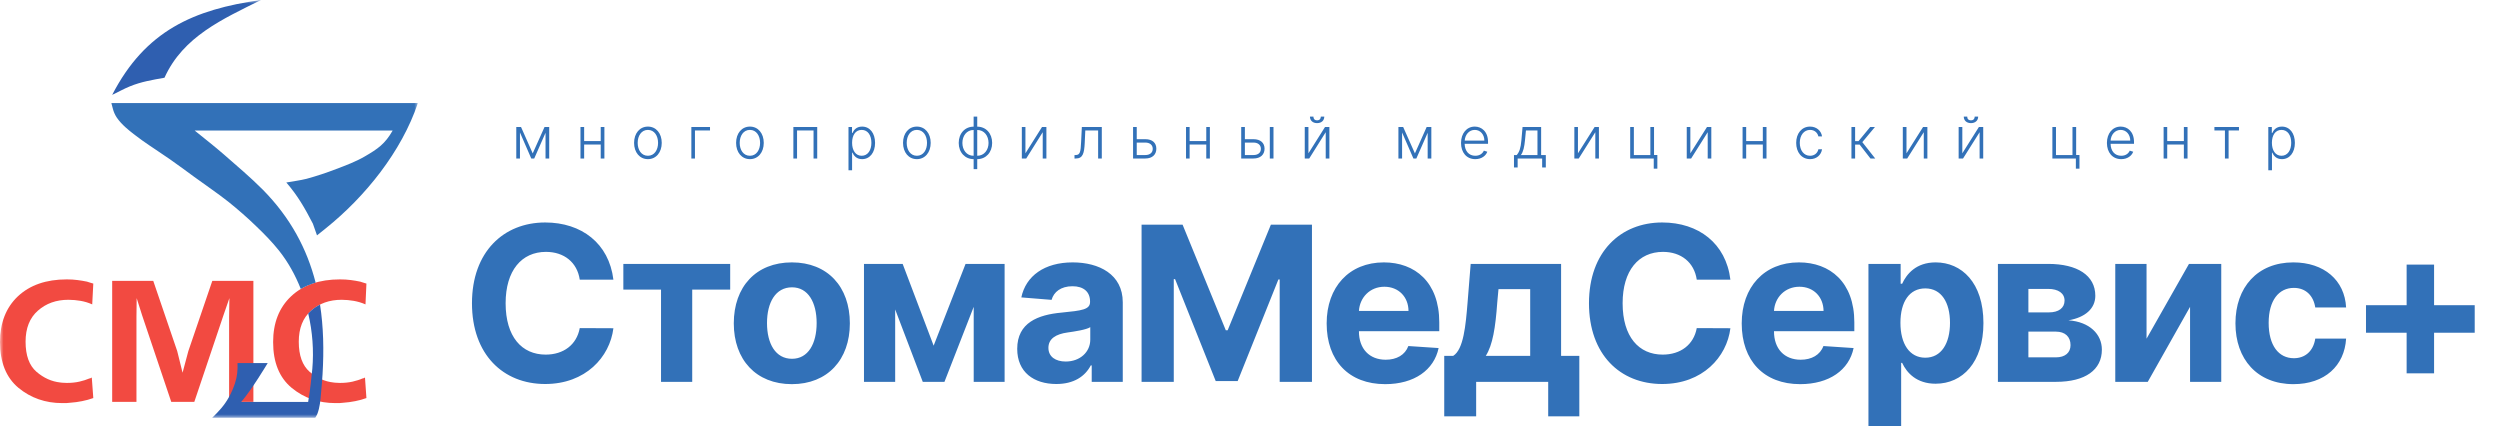
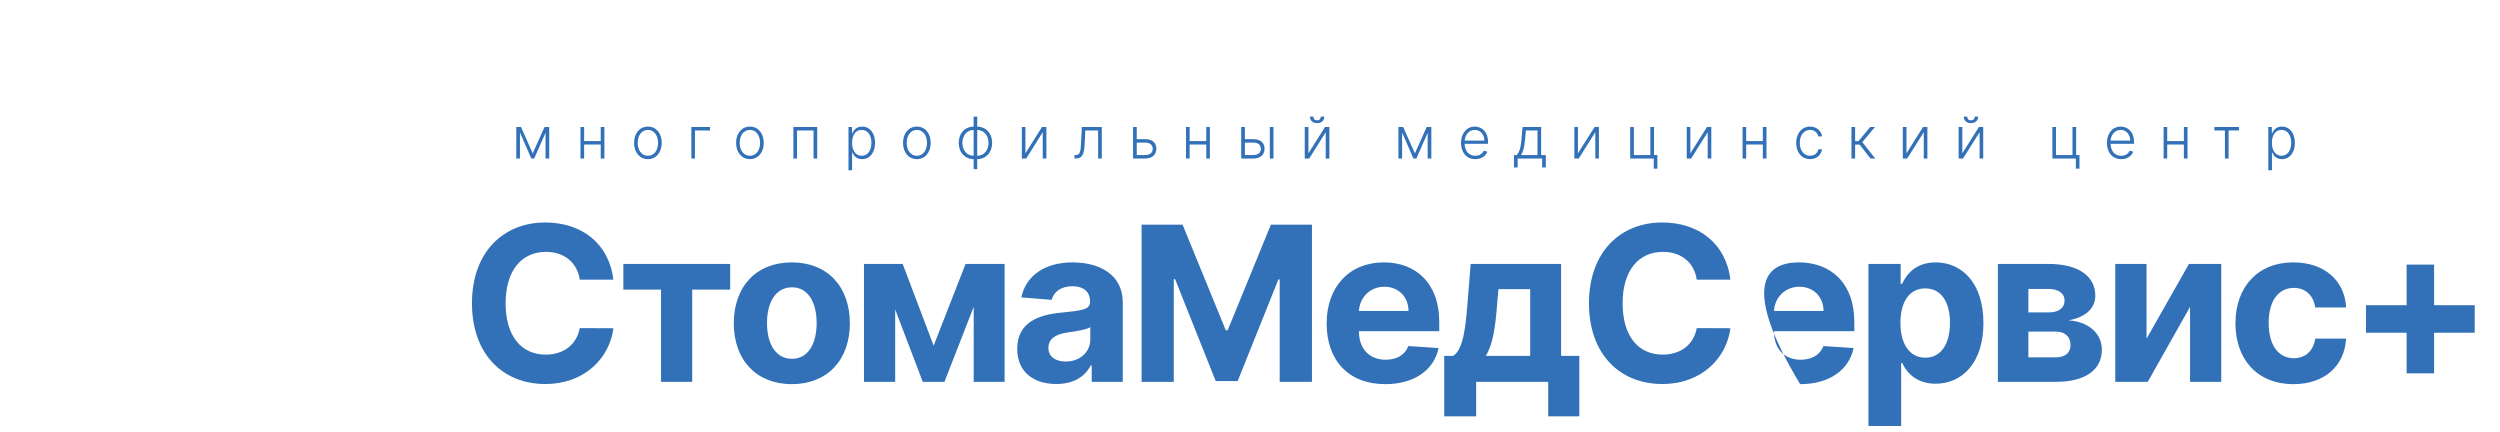
<svg xmlns="http://www.w3.org/2000/svg" width="347" height="60" viewBox="0 0 347 60" fill="none">
  <desc>
			Created with Pixso.
	</desc>
  <defs>
    <clipPath id="clip344_87">
-       <rect id="logo 2" width="58" height="58" fill="white" fill-opacity="0" />
-     </clipPath>
+       </clipPath>
  </defs>
  <g clip-path="url(#clip344_87)">
    <mask id="mask344_89" mask-type="alpha" maskUnits="userSpaceOnUse" x="0" y="0" width="58" height="58">
-       <rect id="rect" width="58" height="58" fill="#000000" fill-opacity="1" />
-     </mask>
+       </mask>
    <g mask="url(#mask344_89)">
      <path id="path" d="M12.74 52.4L12.95 55.25C12.43 55.43 11.92 55.58 11.38 55.68C10.85 55.79 10.29 55.86 9.74 55.9C9.55 55.92 9.36 55.93 9.18 55.95C8.99 55.95 8.82 55.95 8.64 55.95C6.3 55.95 4.27 55.24 2.56 53.83C0.86 52.41 0 50.29 0 47.48C0 44.82 0.83 42.7 2.47 41.14C4.14 39.57 6.4 38.78 9.27 38.78C9.81 38.78 10.29 38.81 10.74 38.87C11.2 38.92 11.65 39.01 12.07 39.09C12.22 39.14 12.36 39.18 12.51 39.23C12.65 39.27 12.8 39.31 12.95 39.36L12.8 42.25C12.27 42.01 11.74 41.86 11.2 41.76C10.66 41.67 10.09 41.61 9.5 41.61C7.81 41.61 6.4 42.11 5.26 43.12C4.12 44.12 3.55 45.56 3.55 47.43C3.55 49.35 4.06 50.73 5.06 51.6C6.06 52.46 7.16 52.96 8.37 53.09C8.53 53.12 8.67 53.12 8.82 53.13C8.98 53.13 9.12 53.15 9.27 53.15C9.91 53.15 10.5 53.09 11.02 52.97C11.55 52.84 12 52.71 12.38 52.54C12.43 52.53 12.51 52.51 12.57 52.49C12.64 52.46 12.68 52.43 12.74 52.4Z" fill="#F24A41" fill-opacity="1" fill-rule="nonzero" />
      <path id="path" d="M26.97 55.78L23.77 55.78L19.73 43.78L18.97 41.38L18.94 43.97L18.94 55.78L15.57 55.78L15.57 38.98L21.27 38.98L24.6 48.74L25.34 51.73L26.14 48.74L29.47 38.98L35.17 38.98L35.17 55.78L31.8 55.78L31.8 43.97L31.84 41.38L31.01 43.78L26.97 55.78Z" fill="#F24A41" fill-opacity="1" fill-rule="nonzero" />
      <path id="path" d="M50.66 52.4L50.86 55.25C50.37 55.43 49.84 55.58 49.3 55.68C48.76 55.79 48.21 55.86 47.65 55.9C47.47 55.92 47.28 55.93 47.1 55.95C46.91 55.95 46.74 55.95 46.56 55.95C44.21 55.95 42.19 55.24 40.48 53.83C38.77 52.41 37.91 50.29 37.91 47.48C37.91 44.82 38.74 42.7 40.39 41.14C42.05 39.57 44.32 38.78 47.19 38.78C47.73 38.78 48.22 38.81 48.68 38.87C49.13 38.92 49.57 39.01 49.99 39.09C50.13 39.14 50.28 39.18 50.43 39.23C50.59 39.27 50.73 39.31 50.86 39.36L50.73 42.25C50.19 42.01 49.65 41.86 49.11 41.76C48.57 41.67 48 41.61 47.42 41.61C45.73 41.61 44.32 42.11 43.18 43.12C42.04 44.12 41.47 45.56 41.47 47.43C41.47 49.35 41.98 50.73 42.97 51.6C43.98 52.46 45.07 52.96 46.28 53.09C46.44 53.12 46.59 53.12 46.75 53.13C46.9 53.13 47.04 53.15 47.19 53.15C47.83 53.15 48.41 53.09 48.94 52.97C49.46 52.84 49.92 52.71 50.29 52.54C50.37 52.53 50.43 52.51 50.48 52.49C50.56 52.46 50.6 52.43 50.66 52.4Z" fill="#F24A41" fill-opacity="1" fill-rule="nonzero" />
      <path id="path" d="M22.83 10.79C25.43 5.03 30.97 2.63 36.22 0C26.87 1.31 20.16 4.27 15.57 13.17C16.39 12.78 17.19 12.33 18.02 11.99C19.61 11.34 21.15 11.09 22.83 10.79Z" fill="#2F5FB0" fill-opacity="1" fill-rule="nonzero" />
      <path id="path" d="M15.46 14.31L15.65 15.04C15.76 15.48 15.95 15.94 16.21 16.32C16.55 16.82 16.97 17.26 17.42 17.67C18.14 18.32 18.93 18.9 19.71 19.47C20.98 20.38 22.31 21.21 23.59 22.11C24.73 22.9 25.84 23.74 26.96 24.55C28.55 25.72 30.19 26.81 31.73 28.03C33.07 29.11 34.37 30.24 35.61 31.45C36.7 32.49 37.78 33.6 38.73 34.79C39.99 36.38 40.99 38.18 41.75 40.11C42.36 39.74 43.05 39.45 43.81 39.23C42.61 34.54 40.32 30.23 36.5 26.35C34.77 24.61 32.88 23.02 31.03 21.4C29.73 20.27 28.36 19.21 27.02 18.12L54.5 18.12C53.45 19.96 52.47 20.65 50.62 21.72C49.36 22.45 48.01 22.95 46.67 23.46C45.32 23.98 43.94 24.44 42.54 24.82C41.62 25.05 40.67 25.16 39.74 25.33C41.34 27.18 42.3 28.87 43.43 31.05L44 32.67L45.21 31.7C50.69 27.31 55.75 21.02 58 14.31L15.46 14.31Z" fill="#3271B8" fill-opacity="1" fill-rule="nonzero" />
      <path id="path" d="M43.18 43.12C42.97 43.31 42.97 43.31 42.78 43.5C43.38 46.05 43.57 48.68 43.35 51.19C43.29 51.87 43.21 52.56 43.13 53.24C43.03 54.09 42.92 54.93 42.77 55.79L33.47 55.79C34.88 54.21 37.16 50.39 37.16 50.39L32.97 50.39C33 51.4 32.93 52.24 32.61 53.21C32.39 53.87 32.11 54.53 31.76 55.15C31.12 56.3 30.36 57.1 29.44 58L43.75 58C43.85 57.82 43.97 57.66 44.04 57.47C44.4 56.55 44.48 55.54 44.56 54.56C44.65 53.69 44.71 52.82 44.77 51.94C44.97 48.6 44.9 45.37 44.42 42.28C43.98 42.5 43.55 42.77 43.18 43.12Z" fill="#2F5FB0" fill-opacity="1" fill-rule="nonzero" />
    </g>
  </g>
-   <path id="СтомаМедСервис+" d="M75.67 30.88C80.72 30.88 84.53 33.78 85.14 38.82L80.47 38.82C80.12 36.42 78.3 34.96 75.78 34.96C72.4 34.96 70.18 37.55 70.18 42.09C70.18 46.75 72.43 49.22 75.74 49.22C78.2 49.22 80.04 47.87 80.47 45.54L85.14 45.56C84.64 49.57 81.27 53.3 75.67 53.3C69.83 53.3 65.51 49.2 65.51 42.09C65.51 34.95 69.91 30.88 75.67 30.88ZM230.71 30.88C235.76 30.88 239.57 33.78 240.18 38.82L235.51 38.82C235.16 36.42 233.34 34.96 230.82 34.96C227.44 34.96 225.22 37.55 225.22 42.09C225.22 46.75 227.47 49.22 230.78 49.22C233.24 49.22 235.08 47.87 235.51 45.54L240.18 45.56C239.68 49.57 236.31 53.3 230.71 53.3C224.87 53.3 220.55 49.2 220.55 42.09C220.55 34.95 224.95 30.88 230.71 30.88ZM158.45 53L158.45 31.18L164.14 31.18L170.14 45.84L170.4 45.84L176.4 31.18L182.1 31.18L182.1 53L177.62 53L177.62 38.79L177.44 38.79L171.79 52.89L168.74 52.89L163.1 38.74L162.92 38.74L162.92 53L158.45 53ZM117.96 44.88C117.96 49.92 114.87 53.32 109.91 53.32C104.94 53.32 101.85 49.92 101.85 44.88C101.85 39.8 104.94 36.42 109.91 36.42C114.87 36.42 117.96 39.8 117.96 44.88ZM151.4 50.72C150.6 52.25 149.04 53.3 146.62 53.3C143.5 53.3 141.19 51.66 141.19 48.42C141.19 44.77 144.1 43.69 147.33 43.39C150.17 43.11 151.3 42.97 151.3 41.91L151.3 41.85C151.3 40.51 150.41 39.73 148.86 39.73C147.24 39.73 146.26 40.53 145.96 41.62L141.76 41.28C142.39 38.3 144.97 36.42 148.89 36.42C152.53 36.42 155.84 38.06 155.84 41.96L155.84 53L151.53 53L151.53 50.72L151.4 50.72ZM199.68 48.31C199.04 51.35 196.31 53.32 192.26 53.32C187.22 53.32 184.14 50.07 184.14 44.89C184.14 39.84 187.26 36.42 192.08 36.42C196.4 36.42 199.77 39.17 199.77 44.73L199.77 45.97L188.62 45.97L188.62 45.99C188.62 48.42 190.07 49.93 192.34 49.93C193.85 49.93 195.02 49.27 195.48 48.03L199.68 48.31ZM257.28 48.31C256.65 51.35 253.91 53.32 249.86 53.32C244.83 53.32 241.75 50.07 241.75 44.89C241.75 39.84 244.87 36.42 249.69 36.42C254.01 36.42 257.38 39.17 257.38 44.73L257.38 45.97L246.23 45.97L246.23 45.99C246.23 48.42 247.67 49.93 249.94 49.93C251.45 49.93 252.63 49.27 253.09 48.03L257.28 48.31ZM263.88 59.13L259.34 59.13L259.34 36.63L263.81 36.63L263.81 39.38L264.02 39.38C264.63 38.05 265.94 36.42 268.67 36.42C272.26 36.42 275.3 39.21 275.3 44.84C275.3 50.31 272.39 53.26 268.66 53.26C266.02 53.26 264.65 51.74 264.02 50.37L263.88 50.37L263.88 59.13ZM325.64 47C325.42 50.76 322.69 53.32 318.33 53.32C313.29 53.32 310.28 49.85 310.28 44.88C310.28 39.86 313.35 36.42 318.31 36.42C322.58 36.42 325.45 38.9 325.64 42.68L321.36 42.68C321.11 41.05 320.05 39.96 318.39 39.96C316.28 39.96 314.89 41.72 314.89 44.81C314.89 47.95 316.27 49.72 318.39 49.72C319.94 49.72 321.09 48.75 321.36 47L325.64 47ZM91.75 40.2L86.52 40.2L86.52 36.63L101.35 36.63L101.35 40.2L96.08 40.2L96.08 53L91.75 53L91.75 40.2ZM125.29 36.63L129.59 47.98L134.02 36.63L139.44 36.63L139.44 53L135.15 53L135.15 42.59L131.09 53L128.08 53L124.25 42.95L124.25 53L119.92 53L119.92 36.63L125.29 36.63ZM204.89 57.79L200.46 57.79L200.46 49.39L201.71 49.39C203.14 48.49 203.44 45.19 203.7 41.98L204.13 36.63L216.68 36.63L216.68 49.39L219.21 49.39L219.21 57.79L214.89 57.79L214.89 53L204.89 53L204.89 57.79ZM285.37 53L277.31 53L277.31 36.63L284.29 36.63C288.33 36.63 290.83 38.22 290.83 41.05C290.83 42.82 289.44 44.06 287.1 44.46C290.03 44.67 291.74 46.38 291.74 48.53C291.74 51.33 289.46 53 285.37 53ZM297.94 36.63L297.94 47.01L303.83 36.63L308.31 36.63L308.31 53L303.98 53L303.98 42.59L298.11 53L293.6 53L293.6 36.63L297.94 36.63ZM337.85 51.82L334.04 51.82L334.04 46.18L328.4 46.18L328.4 42.36L334.04 42.36L334.04 36.73L337.85 36.73L337.85 42.36L343.49 42.36L343.49 46.18L337.85 46.18L337.85 51.82ZM192.15 39.8C190.14 39.8 188.73 41.3 188.62 43.16L195.5 43.16C195.49 41.21 194.12 39.8 192.15 39.8ZM249.76 39.8C247.75 39.8 246.33 41.3 246.23 43.16L253.11 43.16C253.09 41.21 251.73 39.8 249.76 39.8ZM106.46 44.84C106.46 47.7 107.64 49.8 109.93 49.8C112.18 49.8 113.35 47.7 113.35 44.84C113.35 41.99 112.18 39.88 109.93 39.88C107.64 39.88 106.46 41.99 106.46 44.84ZM267.23 40.03C265.02 40.03 263.78 41.89 263.78 44.81C263.78 47.73 265.04 49.65 267.23 49.65C269.45 49.65 270.66 47.67 270.66 44.81C270.66 41.98 269.47 40.03 267.23 40.03ZM281.54 40.1L281.54 43.36L284.39 43.36C285.74 43.36 286.56 42.75 286.56 41.72C286.56 40.71 285.7 40.1 284.29 40.1L281.54 40.1ZM207.82 41.98C207.57 45.47 207.19 47.87 206.23 49.39L212.39 49.39L212.39 40.13L207.99 40.13L207.82 41.98ZM145.52 48.28C145.52 49.52 146.52 50.18 147.92 50.18C149.91 50.18 151.33 48.86 151.33 47.14L151.33 45.41C150.78 45.77 149.16 46.01 148.17 46.15C146.58 46.37 145.52 47 145.52 48.28ZM281.54 46.03L281.54 49.6L285.37 49.6C286.63 49.6 287.39 48.96 287.39 47.9C287.39 46.74 286.63 46.03 285.37 46.03L281.54 46.03Z" fill="#3271B8" fill-opacity="1" fill-rule="evenodd" />
+   <path id="СтомаМедСервис+" d="M75.67 30.88C80.72 30.88 84.53 33.78 85.14 38.82L80.47 38.82C80.12 36.42 78.3 34.96 75.78 34.96C72.4 34.96 70.18 37.55 70.18 42.09C70.18 46.75 72.43 49.22 75.74 49.22C78.2 49.22 80.04 47.87 80.47 45.54L85.14 45.56C84.64 49.57 81.27 53.3 75.67 53.3C69.83 53.3 65.51 49.2 65.51 42.09C65.51 34.95 69.91 30.88 75.67 30.88ZM230.71 30.88C235.76 30.88 239.57 33.78 240.18 38.82L235.51 38.82C235.16 36.42 233.34 34.96 230.82 34.96C227.44 34.96 225.22 37.55 225.22 42.09C225.22 46.75 227.47 49.22 230.78 49.22C233.24 49.22 235.08 47.87 235.51 45.54L240.18 45.56C239.68 49.57 236.31 53.3 230.71 53.3C224.87 53.3 220.55 49.2 220.55 42.09C220.55 34.95 224.95 30.88 230.71 30.88ZM158.45 53L158.45 31.18L164.14 31.18L170.14 45.84L170.4 45.84L176.4 31.18L182.1 31.18L182.1 53L177.62 53L177.62 38.79L177.44 38.79L171.79 52.89L168.74 52.89L163.1 38.74L162.92 38.74L162.92 53L158.45 53ZM117.96 44.88C117.96 49.92 114.87 53.32 109.91 53.32C104.94 53.32 101.85 49.92 101.85 44.88C101.85 39.8 104.94 36.42 109.91 36.42C114.87 36.42 117.96 39.8 117.96 44.88ZM151.4 50.72C150.6 52.25 149.04 53.3 146.62 53.3C143.5 53.3 141.19 51.66 141.19 48.42C141.19 44.77 144.1 43.69 147.33 43.39C150.17 43.11 151.3 42.97 151.3 41.91L151.3 41.85C151.3 40.51 150.41 39.73 148.86 39.73C147.24 39.73 146.26 40.53 145.96 41.62L141.76 41.28C142.39 38.3 144.97 36.42 148.89 36.42C152.53 36.42 155.84 38.06 155.84 41.96L155.84 53L151.53 53L151.53 50.72L151.4 50.72ZM199.68 48.31C199.04 51.35 196.31 53.32 192.26 53.32C187.22 53.32 184.14 50.07 184.14 44.89C184.14 39.84 187.26 36.42 192.08 36.42C196.4 36.42 199.77 39.17 199.77 44.73L199.77 45.97L188.62 45.97L188.62 45.99C188.62 48.42 190.07 49.93 192.34 49.93C193.85 49.93 195.02 49.27 195.48 48.03L199.68 48.31ZM257.28 48.31C256.65 51.35 253.91 53.32 249.86 53.32C241.75 39.84 244.87 36.42 249.69 36.42C254.01 36.42 257.38 39.17 257.38 44.73L257.38 45.97L246.23 45.97L246.23 45.99C246.23 48.42 247.67 49.93 249.94 49.93C251.45 49.93 252.63 49.27 253.09 48.03L257.28 48.31ZM263.88 59.13L259.34 59.13L259.34 36.63L263.81 36.63L263.81 39.38L264.02 39.38C264.63 38.05 265.94 36.42 268.67 36.42C272.26 36.42 275.3 39.21 275.3 44.84C275.3 50.31 272.39 53.26 268.66 53.26C266.02 53.26 264.65 51.74 264.02 50.37L263.88 50.37L263.88 59.13ZM325.64 47C325.42 50.76 322.69 53.32 318.33 53.32C313.29 53.32 310.28 49.85 310.28 44.88C310.28 39.86 313.35 36.42 318.31 36.42C322.58 36.42 325.45 38.9 325.64 42.68L321.36 42.68C321.11 41.05 320.05 39.96 318.39 39.96C316.28 39.96 314.89 41.72 314.89 44.81C314.89 47.95 316.27 49.72 318.39 49.72C319.94 49.72 321.09 48.75 321.36 47L325.64 47ZM91.75 40.2L86.52 40.2L86.52 36.63L101.35 36.63L101.35 40.2L96.08 40.2L96.08 53L91.75 53L91.75 40.2ZM125.29 36.63L129.59 47.98L134.02 36.63L139.44 36.63L139.44 53L135.15 53L135.15 42.59L131.09 53L128.08 53L124.25 42.95L124.25 53L119.92 53L119.92 36.63L125.29 36.63ZM204.89 57.79L200.46 57.79L200.46 49.39L201.71 49.39C203.14 48.49 203.44 45.19 203.7 41.98L204.13 36.63L216.68 36.63L216.68 49.39L219.21 49.39L219.21 57.79L214.89 57.79L214.89 53L204.89 53L204.89 57.79ZM285.37 53L277.31 53L277.31 36.63L284.29 36.63C288.33 36.63 290.83 38.22 290.83 41.05C290.83 42.82 289.44 44.06 287.1 44.46C290.03 44.67 291.74 46.38 291.74 48.53C291.74 51.33 289.46 53 285.37 53ZM297.94 36.63L297.94 47.01L303.83 36.63L308.31 36.63L308.31 53L303.98 53L303.98 42.59L298.11 53L293.6 53L293.6 36.63L297.94 36.63ZM337.85 51.82L334.04 51.82L334.04 46.18L328.4 46.18L328.4 42.36L334.04 42.36L334.04 36.73L337.85 36.73L337.85 42.36L343.49 42.36L343.49 46.18L337.85 46.18L337.85 51.82ZM192.15 39.8C190.14 39.8 188.73 41.3 188.62 43.16L195.5 43.16C195.49 41.21 194.12 39.8 192.15 39.8ZM249.76 39.8C247.75 39.8 246.33 41.3 246.23 43.16L253.11 43.16C253.09 41.21 251.73 39.8 249.76 39.8ZM106.46 44.84C106.46 47.7 107.64 49.8 109.93 49.8C112.18 49.8 113.35 47.7 113.35 44.84C113.35 41.99 112.18 39.88 109.93 39.88C107.64 39.88 106.46 41.99 106.46 44.84ZM267.23 40.03C265.02 40.03 263.78 41.89 263.78 44.81C263.78 47.73 265.04 49.65 267.23 49.65C269.45 49.65 270.66 47.67 270.66 44.81C270.66 41.98 269.47 40.03 267.23 40.03ZM281.54 40.1L281.54 43.36L284.39 43.36C285.74 43.36 286.56 42.75 286.56 41.72C286.56 40.71 285.7 40.1 284.29 40.1L281.54 40.1ZM207.82 41.98C207.57 45.47 207.19 47.87 206.23 49.39L212.39 49.39L212.39 40.13L207.99 40.13L207.82 41.98ZM145.52 48.28C145.52 49.52 146.52 50.18 147.92 50.18C149.91 50.18 151.33 48.86 151.33 47.14L151.33 45.41C150.78 45.77 149.16 46.01 148.17 46.15C146.58 46.37 145.52 47 145.52 48.28ZM281.54 46.03L281.54 49.6L285.37 49.6C286.63 49.6 287.39 48.96 287.39 47.9C287.39 46.74 286.63 46.03 285.37 46.03L281.54 46.03Z" fill="#3271B8" fill-opacity="1" fill-rule="evenodd" />
  <path id="многопрофильный медицинский центр" d="M135.64 23.48L135.14 23.48L135.14 22.09C133.94 22.09 133.07 21.15 133.07 19.84C133.07 18.51 133.94 17.58 135.14 17.58L135.14 16.18L135.64 16.18L135.64 17.58C136.85 17.58 137.71 18.51 137.71 19.84C137.71 21.15 136.85 22.09 135.64 22.09L135.64 23.48ZM182.81 16.7C183.17 16.7 183.33 16.48 183.33 16.18L183.81 16.18C183.81 16.72 183.43 17.09 182.81 17.09C182.2 17.09 181.82 16.72 181.82 16.18L182.3 16.18C182.3 16.48 182.45 16.7 182.81 16.7ZM273.57 16.7C273.93 16.7 274.09 16.48 274.09 16.18L274.57 16.18C274.57 16.72 274.18 17.09 273.57 17.09C272.96 17.09 272.57 16.72 272.57 16.18L273.05 16.18C273.05 16.48 273.2 16.7 273.57 16.7ZM91.85 19.83C91.85 21.16 91.06 22.09 89.93 22.09C88.8 22.09 88.01 21.16 88.01 19.83C88.01 18.5 88.8 17.57 89.93 17.57C91.06 17.57 91.85 18.5 91.85 19.83ZM106.01 19.83C106.01 21.16 105.22 22.09 104.09 22.09C102.96 22.09 102.17 21.16 102.17 19.83C102.17 18.5 102.96 17.57 104.09 17.57C105.22 17.57 106.01 18.5 106.01 19.83ZM118.27 23.63L117.77 23.63L117.77 17.63L118.26 17.63L118.26 18.46L118.32 18.46C118.5 18.07 118.85 17.57 119.66 17.57C120.73 17.57 121.46 18.48 121.46 19.83C121.46 21.18 120.73 22.09 119.66 22.09C118.87 22.09 118.5 21.59 118.32 21.18L118.27 21.18L118.27 23.63ZM129.18 19.83C129.18 21.16 128.39 22.09 127.26 22.09C126.13 22.09 125.34 21.16 125.34 19.83C125.34 18.5 126.13 17.57 127.26 17.57C128.39 17.57 129.18 18.5 129.18 19.83ZM206.44 21.06C206.24 21.61 205.65 22.09 204.77 22.09C203.55 22.09 202.79 21.16 202.79 19.84C202.79 18.52 203.57 17.57 204.7 17.57C205.64 17.57 206.54 18.26 206.54 19.71L206.54 19.96L203.29 19.96C203.32 20.97 203.88 21.62 204.77 21.62C205.39 21.62 205.79 21.3 205.96 20.91L206.44 21.06ZM252.9 20.72C252.78 21.51 252.14 22.09 251.24 22.09C250.06 22.09 249.31 21.13 249.31 19.83C249.31 18.52 250.08 17.57 251.23 17.57C252.1 17.57 252.78 18.12 252.9 18.93L252.39 18.93C252.28 18.43 251.86 18.03 251.24 18.03C250.4 18.03 249.81 18.76 249.81 19.82C249.81 20.88 250.38 21.62 251.24 21.62C251.81 21.62 252.27 21.28 252.39 20.72L252.9 20.72ZM296.09 21.06C295.89 21.61 295.3 22.09 294.43 22.09C293.21 22.09 292.44 21.16 292.44 19.84C292.44 18.52 293.22 17.57 294.35 17.57C295.3 17.57 296.2 18.26 296.2 19.71L296.2 19.96L292.95 19.96C292.97 20.97 293.53 21.62 294.43 21.62C295.05 21.62 295.44 21.3 295.61 20.91L296.09 21.06ZM315.35 23.63L314.84 23.63L314.84 17.63L315.33 17.63L315.33 18.46L315.39 18.46C315.57 18.07 315.92 17.57 316.73 17.57C317.8 17.57 318.53 18.48 318.53 19.83C318.53 21.18 317.8 22.09 316.73 22.09C315.94 22.09 315.57 21.59 315.39 21.18L315.35 21.18L315.35 23.63ZM72.32 17.63L73.94 21.29L75.58 17.63L76.23 17.63L76.23 22L75.72 22L75.72 18.43L74.15 22L73.74 22L72.17 18.39L72.17 22L71.66 22L71.66 17.63L72.32 17.63ZM80.57 17.63L81.08 17.63L81.08 19.58L83.38 19.58L83.38 17.63L83.89 17.63L83.89 22L83.38 22L83.38 20.06L81.08 20.06L81.08 22L80.57 22L80.57 17.63ZM95.96 17.63L98.55 17.63L98.55 18.11L96.46 18.11L96.46 22L95.96 22L95.96 17.63ZM110.63 22L110.12 22L110.12 17.63L113.43 17.63L113.43 22L112.92 22L112.92 18.11L110.63 18.11L110.63 22ZM142.33 17.63L142.33 21.28L144.63 17.63L145.24 17.63L145.24 22L144.73 22L144.73 18.35L142.44 22L141.83 22L141.83 17.63L142.33 17.63ZM149.33 22L149.14 22L149.14 21.52L149.28 21.52C149.91 21.52 150 21.12 150.06 19.67L150.16 17.63L152.93 17.63L152.93 22L152.42 22L152.42 18.11L150.64 18.11L150.56 19.84C150.49 21.26 150.31 22 149.33 22ZM157.78 17.63L157.78 19.32L158.97 19.32C159.95 19.32 160.5 19.83 160.5 20.64C160.5 21.45 159.95 22 158.97 22L157.27 22L157.27 17.63L157.78 17.63ZM164.62 17.63L165.12 17.63L165.12 19.58L167.43 19.58L167.43 17.63L167.93 17.63L167.93 22L167.43 22L167.43 20.06L165.12 20.06L165.12 22L164.62 22L164.62 17.63ZM172.79 17.63L172.79 19.32L173.98 19.32C174.96 19.32 175.52 19.83 175.52 20.64C175.52 21.45 174.96 22 173.98 22L172.28 22L172.28 17.63L172.79 17.63ZM176.76 22L176.25 22L176.25 17.63L176.76 17.63L176.76 22ZM181.61 17.63L181.61 21.28L183.91 17.63L184.52 17.63L184.52 22L184.01 22L184.01 18.35L181.72 22L181.1 22L181.1 17.63L181.61 17.63ZM194.76 17.63L196.39 21.29L198.02 17.63L198.67 17.63L198.67 22L198.16 22L198.16 18.43L196.59 22L196.18 22L194.61 18.39L194.61 22L194.1 22L194.1 17.63L194.76 17.63ZM210.65 23.24L210.14 23.24L210.14 21.52L210.52 21.52C210.89 21.09 211.07 20.59 211.17 19.46L211.33 17.63L213.91 17.63L213.91 21.52L214.56 21.52L214.56 23.24L214.05 23.24L214.05 22L210.65 22L210.65 23.24ZM219.02 17.63L219.02 21.28L221.33 17.63L221.93 17.63L221.93 22L221.43 22L221.43 18.35L219.13 22L218.52 22L218.52 17.63L219.02 17.63ZM229.07 17.63L229.58 17.63L229.58 21.51L230.04 21.51L230.04 23.41L229.54 23.41L229.54 22L226.27 22L226.27 17.63L226.78 17.63L226.78 21.52L229.07 21.52L229.07 17.63ZM234.62 17.63L234.62 21.28L236.93 17.63L237.53 17.63L237.53 22L237.03 22L237.03 18.35L234.73 22L234.12 22L234.12 17.63L234.62 17.63ZM241.87 17.63L242.37 17.63L242.37 19.58L244.68 19.58L244.68 17.63L245.19 17.63L245.19 22L244.68 22L244.68 20.06L242.37 20.06L242.37 22L241.87 22L241.87 17.63ZM257.49 22L256.98 22L256.98 17.63L257.49 17.63L257.49 19.59L257.96 19.59L259.58 17.63L260.24 17.63L258.49 19.73L260.28 22L259.62 22L258.12 20.07L257.49 20.07L257.49 22ZM264.62 17.63L264.62 21.28L266.92 17.63L267.52 17.63L267.52 22L267.02 22L267.02 18.35L264.72 22L264.11 22L264.11 17.63L264.62 17.63ZM272.37 17.63L272.37 21.28L274.67 17.63L275.27 17.63L275.27 22L274.77 22L274.77 18.35L272.47 22L271.86 22L271.86 17.63L272.37 17.63ZM287.66 17.63L288.17 17.63L288.17 21.51L288.63 21.51L288.63 23.41L288.13 23.41L288.13 22L284.87 22L284.87 17.63L285.37 17.63L285.37 21.52L287.66 21.52L287.66 17.63ZM300.31 17.63L300.81 17.63L300.81 19.58L303.12 19.58L303.12 17.63L303.63 17.63L303.63 22L303.12 22L303.12 20.06L300.81 20.06L300.81 22L300.31 22L300.31 17.63ZM308.82 18.11L307.36 18.11L307.36 17.63L310.77 17.63L310.77 18.11L309.33 18.11L309.33 22L308.82 22L308.82 18.11ZM88.51 19.83C88.51 20.81 89.02 21.62 89.93 21.62C90.83 21.62 91.34 20.81 91.34 19.83C91.34 18.86 90.83 18.03 89.93 18.03C89.02 18.03 88.51 18.86 88.51 19.83ZM102.67 19.83C102.67 20.81 103.18 21.62 104.09 21.62C104.99 21.62 105.5 20.81 105.5 19.83C105.5 18.86 104.99 18.03 104.09 18.03C103.18 18.03 102.67 18.86 102.67 19.83ZM119.6 18.03C118.75 18.03 118.27 18.77 118.27 19.82C118.27 20.87 118.76 21.62 119.6 21.62C120.47 21.62 120.95 20.83 120.95 19.82C120.95 18.81 120.48 18.03 119.6 18.03ZM125.85 19.83C125.85 20.81 126.36 21.62 127.26 21.62C128.17 21.62 128.67 20.81 128.67 19.83C128.67 18.86 128.17 18.03 127.26 18.03C126.36 18.03 125.85 18.86 125.85 19.83ZM204.7 18.03C203.9 18.03 203.35 18.71 203.3 19.52L206.03 19.52C206.03 18.68 205.48 18.03 204.7 18.03ZM294.35 18.03C293.55 18.03 293 18.71 292.95 19.52L295.68 19.52C295.68 18.68 295.13 18.03 294.35 18.03ZM316.67 18.03C315.82 18.03 315.34 18.77 315.34 19.82C315.34 20.87 315.83 21.62 316.67 21.62C317.54 21.62 318.02 20.83 318.02 19.82C318.02 18.81 317.55 18.03 316.67 18.03ZM133.58 19.84C133.58 20.8 134.16 21.63 135.14 21.62L135.14 18.04C134.16 18.04 133.58 18.87 133.58 19.84ZM135.64 18.04L135.64 21.62C136.62 21.62 137.21 20.8 137.21 19.84C137.21 18.87 136.62 18.04 135.64 18.04ZM211.67 19.46C211.58 20.37 211.44 21.06 211.1 21.52L213.4 21.52L213.4 18.11L211.8 18.11L211.67 19.46ZM158.97 19.79L157.78 19.79L157.78 21.52L158.97 21.52C159.58 21.52 160 21.21 160 20.66C160 20.11 159.58 19.79 158.97 19.79ZM173.98 19.79L172.79 19.79L172.79 21.52L173.98 21.52C174.6 21.52 175.01 21.21 175.01 20.66C175.01 20.11 174.6 19.79 173.98 19.79Z" fill="#3271B8" fill-opacity="1" fill-rule="evenodd" />
</svg>